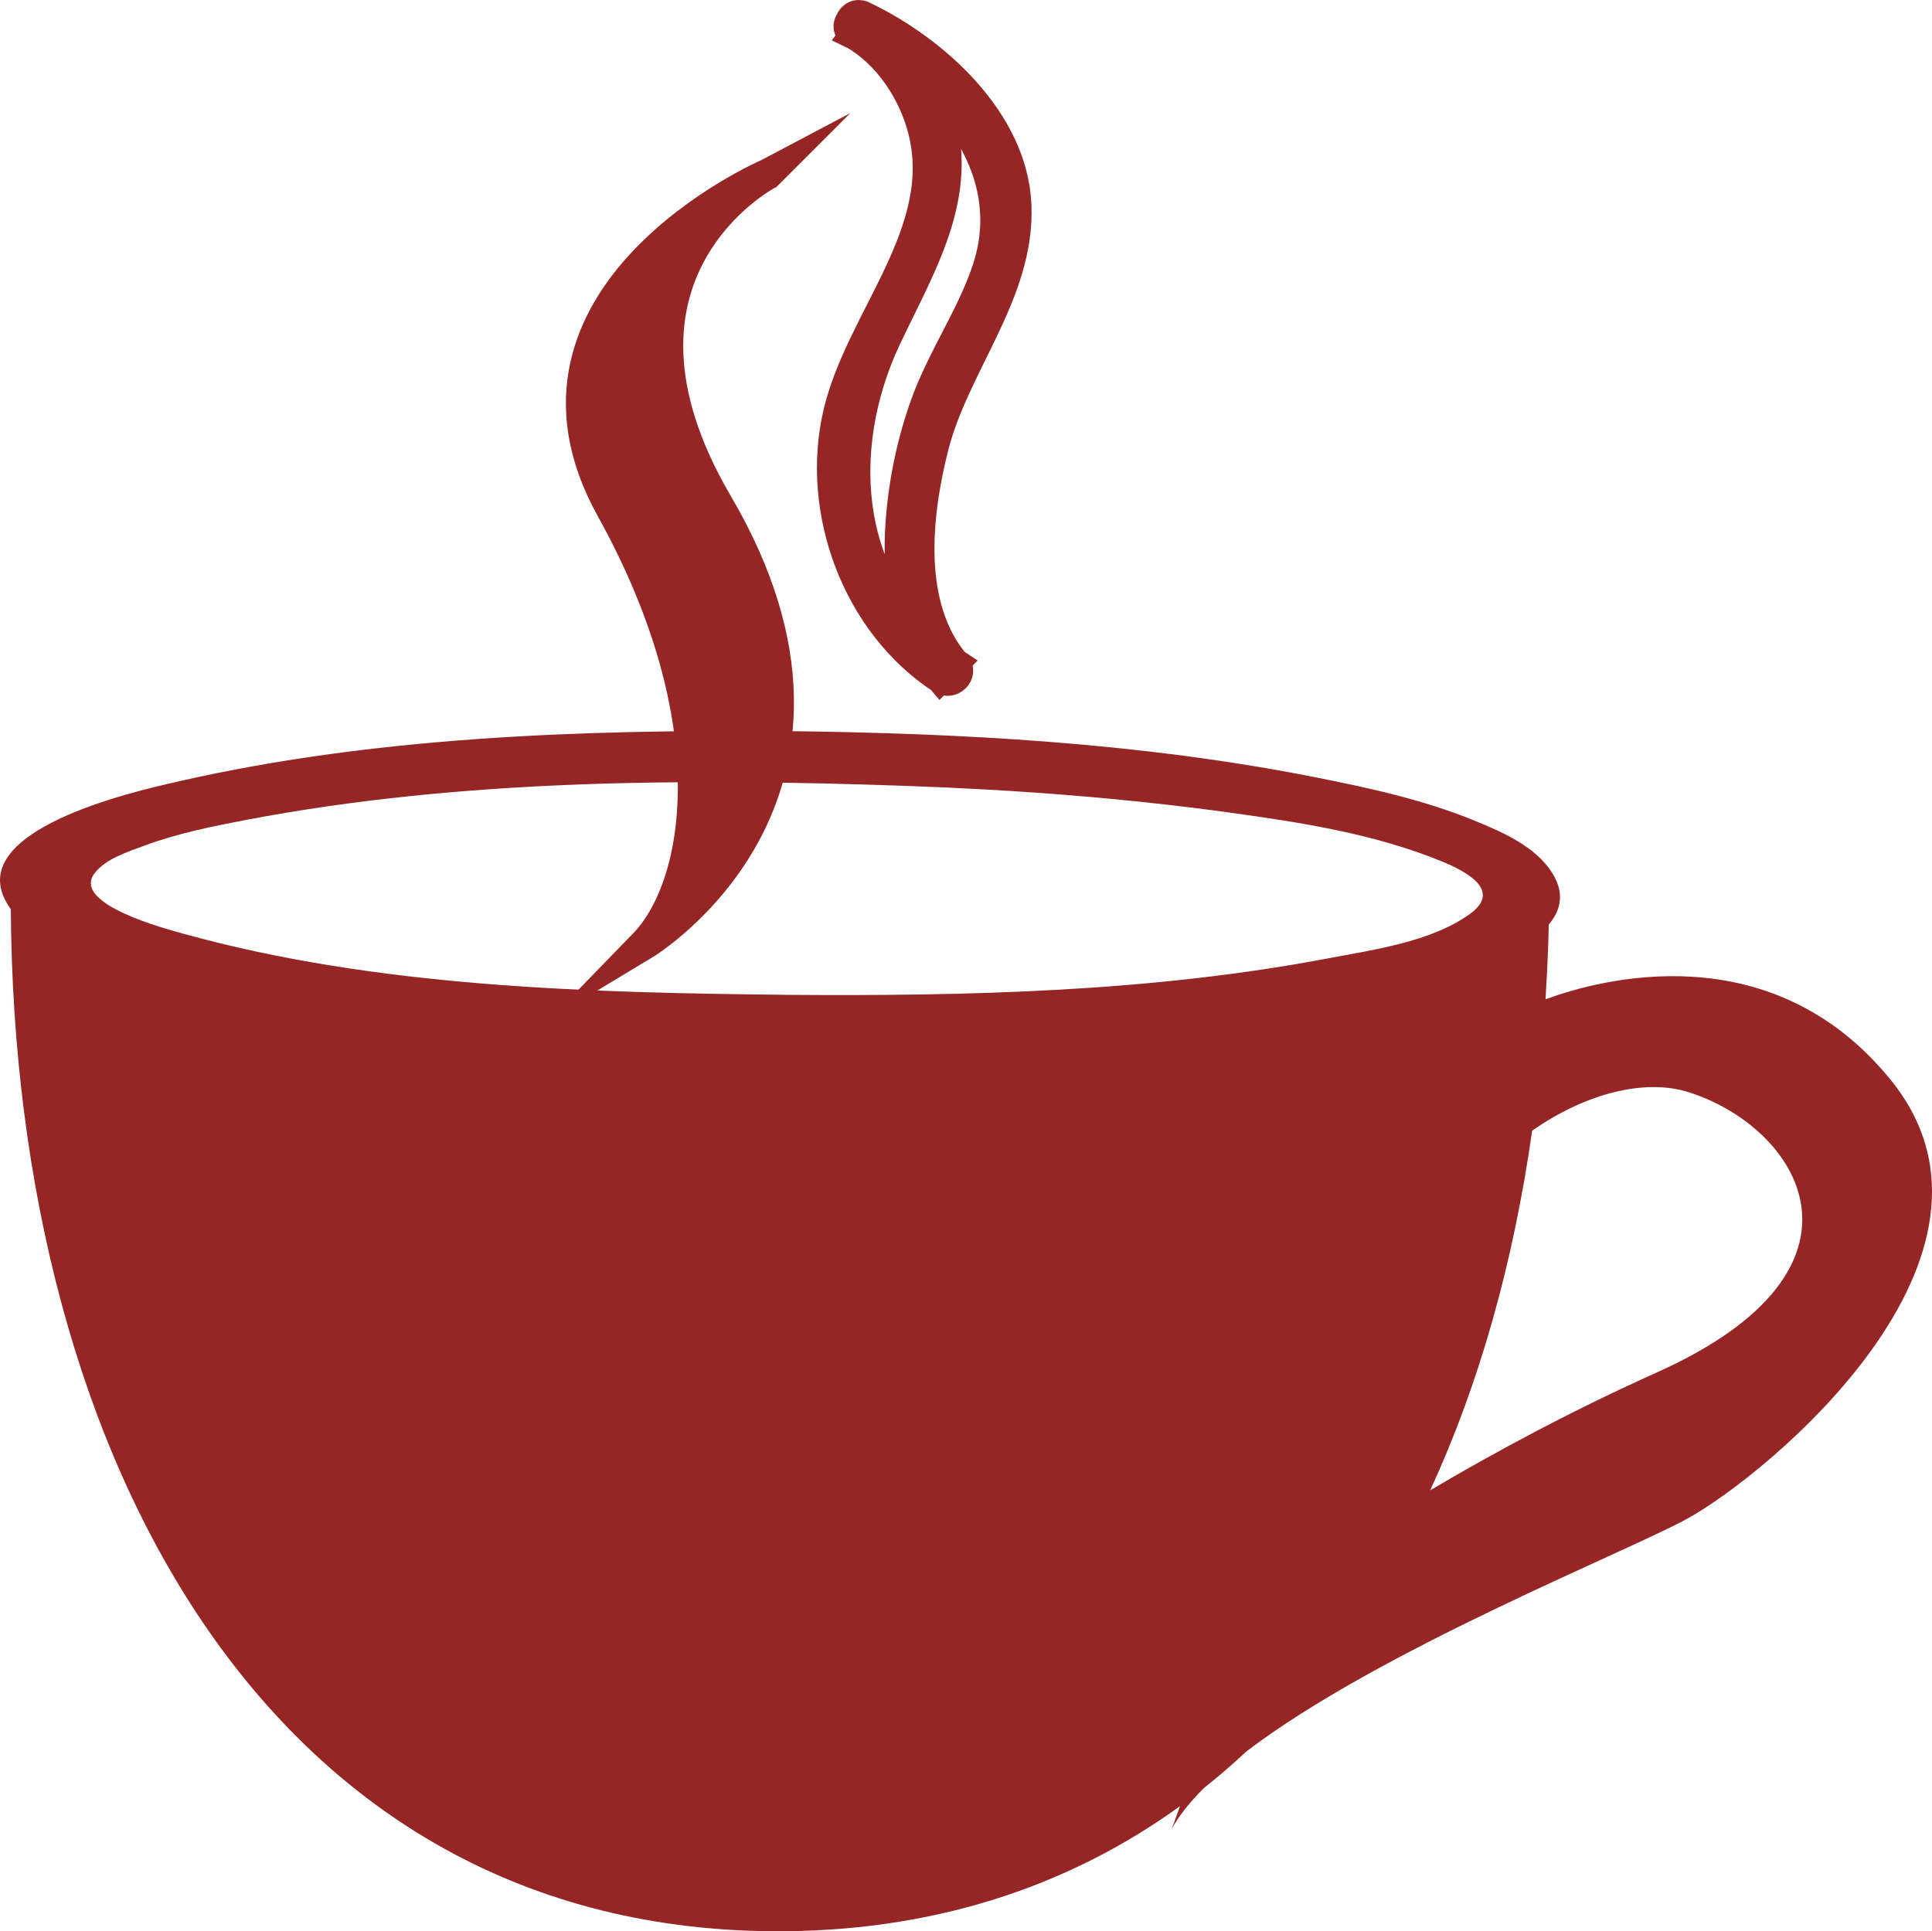
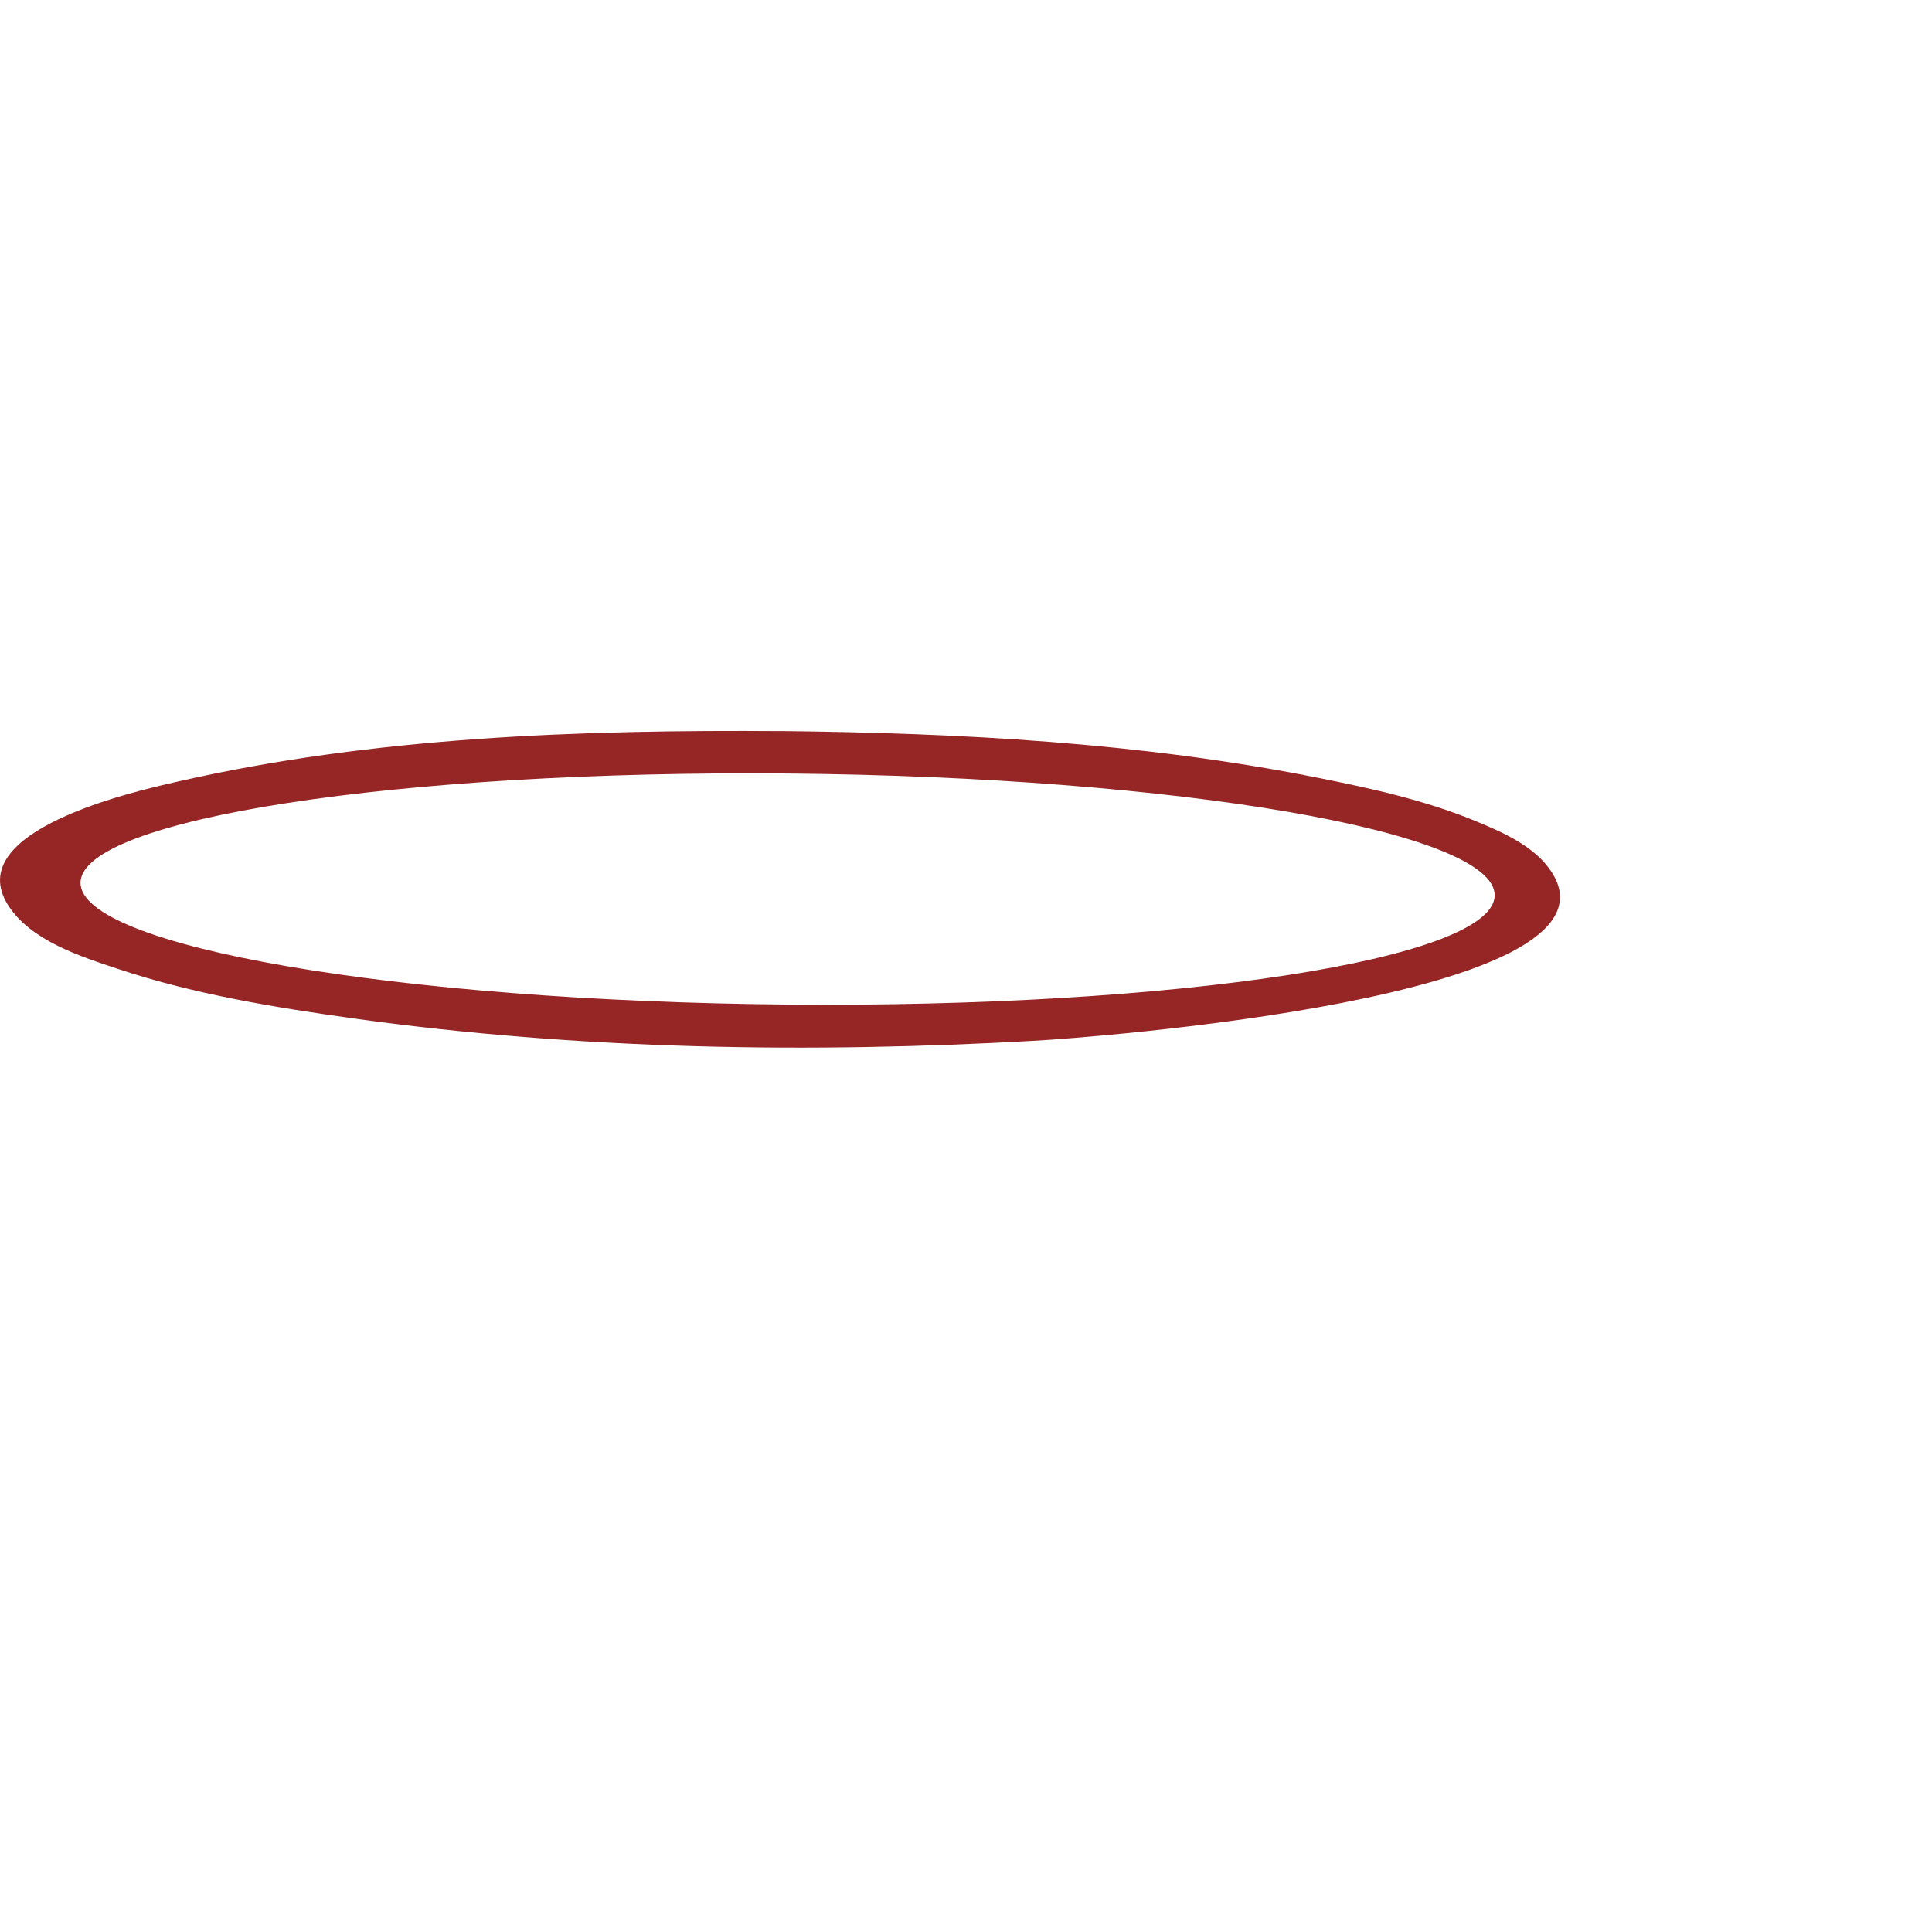
<svg xmlns="http://www.w3.org/2000/svg" xml:space="preserve" width="12.518mm" height="12.515mm" version="1.1" style="shape-rendering:geometricPrecision; text-rendering:geometricPrecision; image-rendering:optimizeQuality; fill-rule:evenodd; clip-rule:evenodd" viewBox="0 0 948.99 948.76">
  <defs>
    <style type="text/css">
   
    .str0 {stroke:#962626;stroke-width:15.16;stroke-miterlimit:22.926}
    .fil0 {fill:#962626;fill-rule:nonzero}
   
  </style>
  </defs>
  <g id="Camada_x0020_1">
    <g id="_984770688">
      <path class="fil0" d="M747.58 440.61l-1.59 -0.01c-0.01,0.36 -0.03,0.71 -0.07,1.06 -0.41,3.84 -3,7.83 -7.97,11.83 -8.66,7 -24.29,13.72 -45.45,19.66 -63.51,17.9 -176.84,29.22 -305.87,28.06 -63.36,-0.58 -122.86,-4.09 -174.51,-9.77 -55.24,-6.07 -101.51,-14.65 -133.83,-24.73 -16.15,-5.04 -28.82,-10.46 -37.32,-16.06 -4.25,-2.79 -7.44,-5.62 -9.52,-8.41 -2.08,-2.78 -3.06,-5.47 -3.03,-8.13 0,-0.36 0.02,-0.71 0.06,-1.06 0.42,-3.84 3.01,-7.83 7.97,-11.83 8.66,-7 24.29,-13.73 45.45,-19.68 63.52,-17.89 176.85,-29.22 305.88,-28.05 63.37,0.57 122.88,4.08 174.53,9.76 55.23,6.07 101.5,14.65 133.81,24.73 16.15,5.04 28.82,10.47 37.31,16.06 4.25,2.8 7.44,5.63 9.53,8.41 2.08,2.8 3.06,5.47 3.03,8.14l1.59 0.01 1.6 0.02c0.03,-3.49 -1.28,-6.89 -3.68,-10.07 -4.19,-5.58 -11.65,-10.71 -21.99,-15.59 -30.98,-14.61 -88.16,-26.87 -160.86,-34.86 -51.78,-5.7 -111.38,-9.21 -174.85,-9.79 -98.47,-0.89 -187.79,5.47 -253.06,16.51 -32.64,5.53 -59.26,12.21 -78.08,19.81 -9.42,3.8 -16.88,7.82 -22.21,12.11 -5.31,4.28 -8.57,8.91 -9.14,13.97 -0.05,0.45 -0.08,0.92 -0.08,1.38 -0.04,3.49 1.28,6.89 3.67,10.07 4.2,5.58 11.66,10.7 21.99,15.59 31,14.6 88.19,26.85 160.89,34.86 51.78,5.69 111.37,9.2 174.83,9.78 98.47,0.89 187.78,-5.47 253.05,-16.51 32.64,-5.52 59.27,-12.21 78.08,-19.8 9.42,-3.8 16.89,-7.82 22.22,-12.11 5.31,-4.28 8.57,-8.91 9.14,-13.96 0.05,-0.46 0.08,-0.92 0.08,-1.39l-1.6 -0.02z" />
      <path class="fil0" d="M386.35 493.48c-191.81,-1.72 -347.08,-28.53 -346.8,-59.87 0.29,-31.34 156.02,-55.33 347.82,-53.61 191.83,1.74 347.09,28.54 346.81,59.87 -0.3,31.35 -156.01,55.35 -347.84,53.62zm-2.51 -129.56c-208.69,-1.89 -378.14,29.17 -378.5,69.38 -0.37,40.19 168.51,74.33 377.18,76.2 208.67,1.89 378.14,-29.18 378.49,-69.38 0.36,-40.2 -168.5,-74.33 -377.17,-76.2z" />
      <path class="fil0" d="M384.36 359.16c-99.25,-0.71 -201.09,2.73 -298.2,25.05 -19.19,4.41 -105.74,23.68 -82.1,60.59 11.17,17.43 35.86,25.2 54.32,31.32 37.24,12.37 76.6,18.79 115.36,24.19 110.75,15.43 224.07,17.27 335.6,10.9 21.05,-1.21 292.78,-20.42 252.94,-82.61 -8.22,-12.83 -24.08,-19.72 -37.61,-25.3 -24.95,-10.3 -51.88,-16.16 -78.25,-21.4 -85.94,-17.07 -174.63,-21.8 -262.06,-22.76 -6.11,-0.07 -7.22,9.45 -1.05,9.51 101.64,1.11 207.27,5.95 305.85,32.92 19.91,5.44 54.9,13.25 65.77,33.37 9.57,17.7 -29.61,30.69 -39.94,34.43 -36.87,13.33 -76.82,19.07 -115.52,24.08 -54.93,7.1 -110.41,10.05 -165.75,11.08 -107.36,2 -217.06,-2.86 -322.49,-24.53 -30.86,-6.35 -70.16,-13.65 -94.77,-35.14 -22.39,-19.57 21.71,-36.08 34.9,-40.85 42.19,-15.25 88.32,-21.05 132.65,-26.11 66.1,-7.54 132.82,-9.72 199.31,-9.24 6.11,0.05 7.22,-9.47 1.05,-9.51z" />
-       <path class="fil0" d="M386.87 488.72c-98.19,-1.05 -201.95,-3.65 -297.21,-30.15 -7.92,-2.21 -54.25,-14.35 -43.42,-29.29 5.33,-7.35 16.78,-10.92 24.86,-13.91 16.18,-6 33.34,-9.45 50.25,-12.68 105.84,-20.12 216.74,-20.36 323.98,-16.61 53.03,1.86 106.07,5.86 158.65,13.1 35.15,4.84 71.68,10.52 104.66,24.16 12.11,5.02 29.18,14.31 13.27,25.72 -19.08,13.68 -47.1,17.47 -69.5,21.72 -86.94,16.53 -177.31,18.59 -265.52,17.94 -6.11,-0.05 -7.22,9.47 -1.05,9.51 97.05,0.71 197.95,-0.81 292.87,-23.24 21.27,-5.03 89.32,-27.23 45.75,-54.36 -23.06,-14.36 -52.98,-19.34 -79.19,-24.4 -47.31,-9.15 -95.56,-13.61 -143.59,-16.85 -110.31,-7.46 -222.53,-6.71 -332.39,6.39 -38.97,4.65 -86.11,8.75 -120.67,29.41 -18.1,10.83 -16.45,26.99 0.67,37.65 33.77,21.04 81.1,25.49 119.43,30.97 71.8,10.26 144.66,13.65 217.11,14.42 6.11,0.06 7.22,-9.45 1.05,-9.51zm372.29 2.18c26.43,-9.73 110.45,-32.83 169.34,39.34 70.71,86.63 -61.19,194.92 -100.07,216.01 -30.97,16.84 -151.24,64.6 -216.24,114.17 -6.75,6.32 -13.71,12.31 -20.88,18 -6.61,6.62 -11.94,13.21 -15.61,19.69l3.91 -10.83c-55.55,40.19 -122.98,62.15 -201.06,61.44 -251,-2.26 -375.71,-241.38 -373.22,-515.44 0,0 32.92,70.05 373.87,73.12 331.53,2.98 381.8,-66.3 381.8,-66.3 -0.15,17.22 -0.79,34.15 -1.85,50.78zm-56.67 241.22c31.27,-18.47 69.3,-39.04 111.38,-57.92 114.33,-51.31 69.65,-120.69 15.47,-137.69 -21.95,-6.88 -50.97,0.92 -76.76,18.95 -9.29,65.41 -26.15,124.89 -50.09,176.66z" />
-       <path class="fil0 str0" d="M420.21 16.97c43.1,20.52 81.17,64.62 65.13,114.6 -7.47,23.26 -22.29,44.04 -30.62,67.24 -6.9,19.22 -10.97,39.48 -12.28,59.83 -1.62,25.14 2.4,54.25 19.37,73.99 2.2,-2.27 4.4,-4.56 6.6,-6.84 -54.48,-35.61 -59.12,-105.15 -33.28,-159.77 18.28,-38.65 40.73,-73.74 23.47,-117.4 -6.22,-15.74 -18.95,-31.39 -33.76,-39.95 -5.29,-3.06 -11.05,4.6 -5.71,7.69 17.27,9.98 29.53,28.45 34.4,47.43 12.93,50.26 -30.8,92.88 -41.65,139.36 -11.15,47.79 9.17,103.1 50.81,130.32 4.4,2.87 10.29,-2.54 6.6,-6.84 -24.36,-28.34 -19.35,-73.77 -10.93,-107.09 10.29,-40.69 42.54,-75.69 40.7,-118.8 -1.76,-41.33 -40.28,-76 -75.3,-92.68 -5.59,-2.66 -9.08,6.26 -3.54,8.9z" />
-       <path class="fil0 str0" d="M376.87 85.65c0,0 -135.07,58.86 -76.67,164.14 58.42,105.29 43.75,185.74 16.1,214.19 0,0 120.48,-72.56 36.11,-216.51 -66.67,-113.73 24.46,-161.82 24.46,-161.82z" />
    </g>
  </g>
</svg>